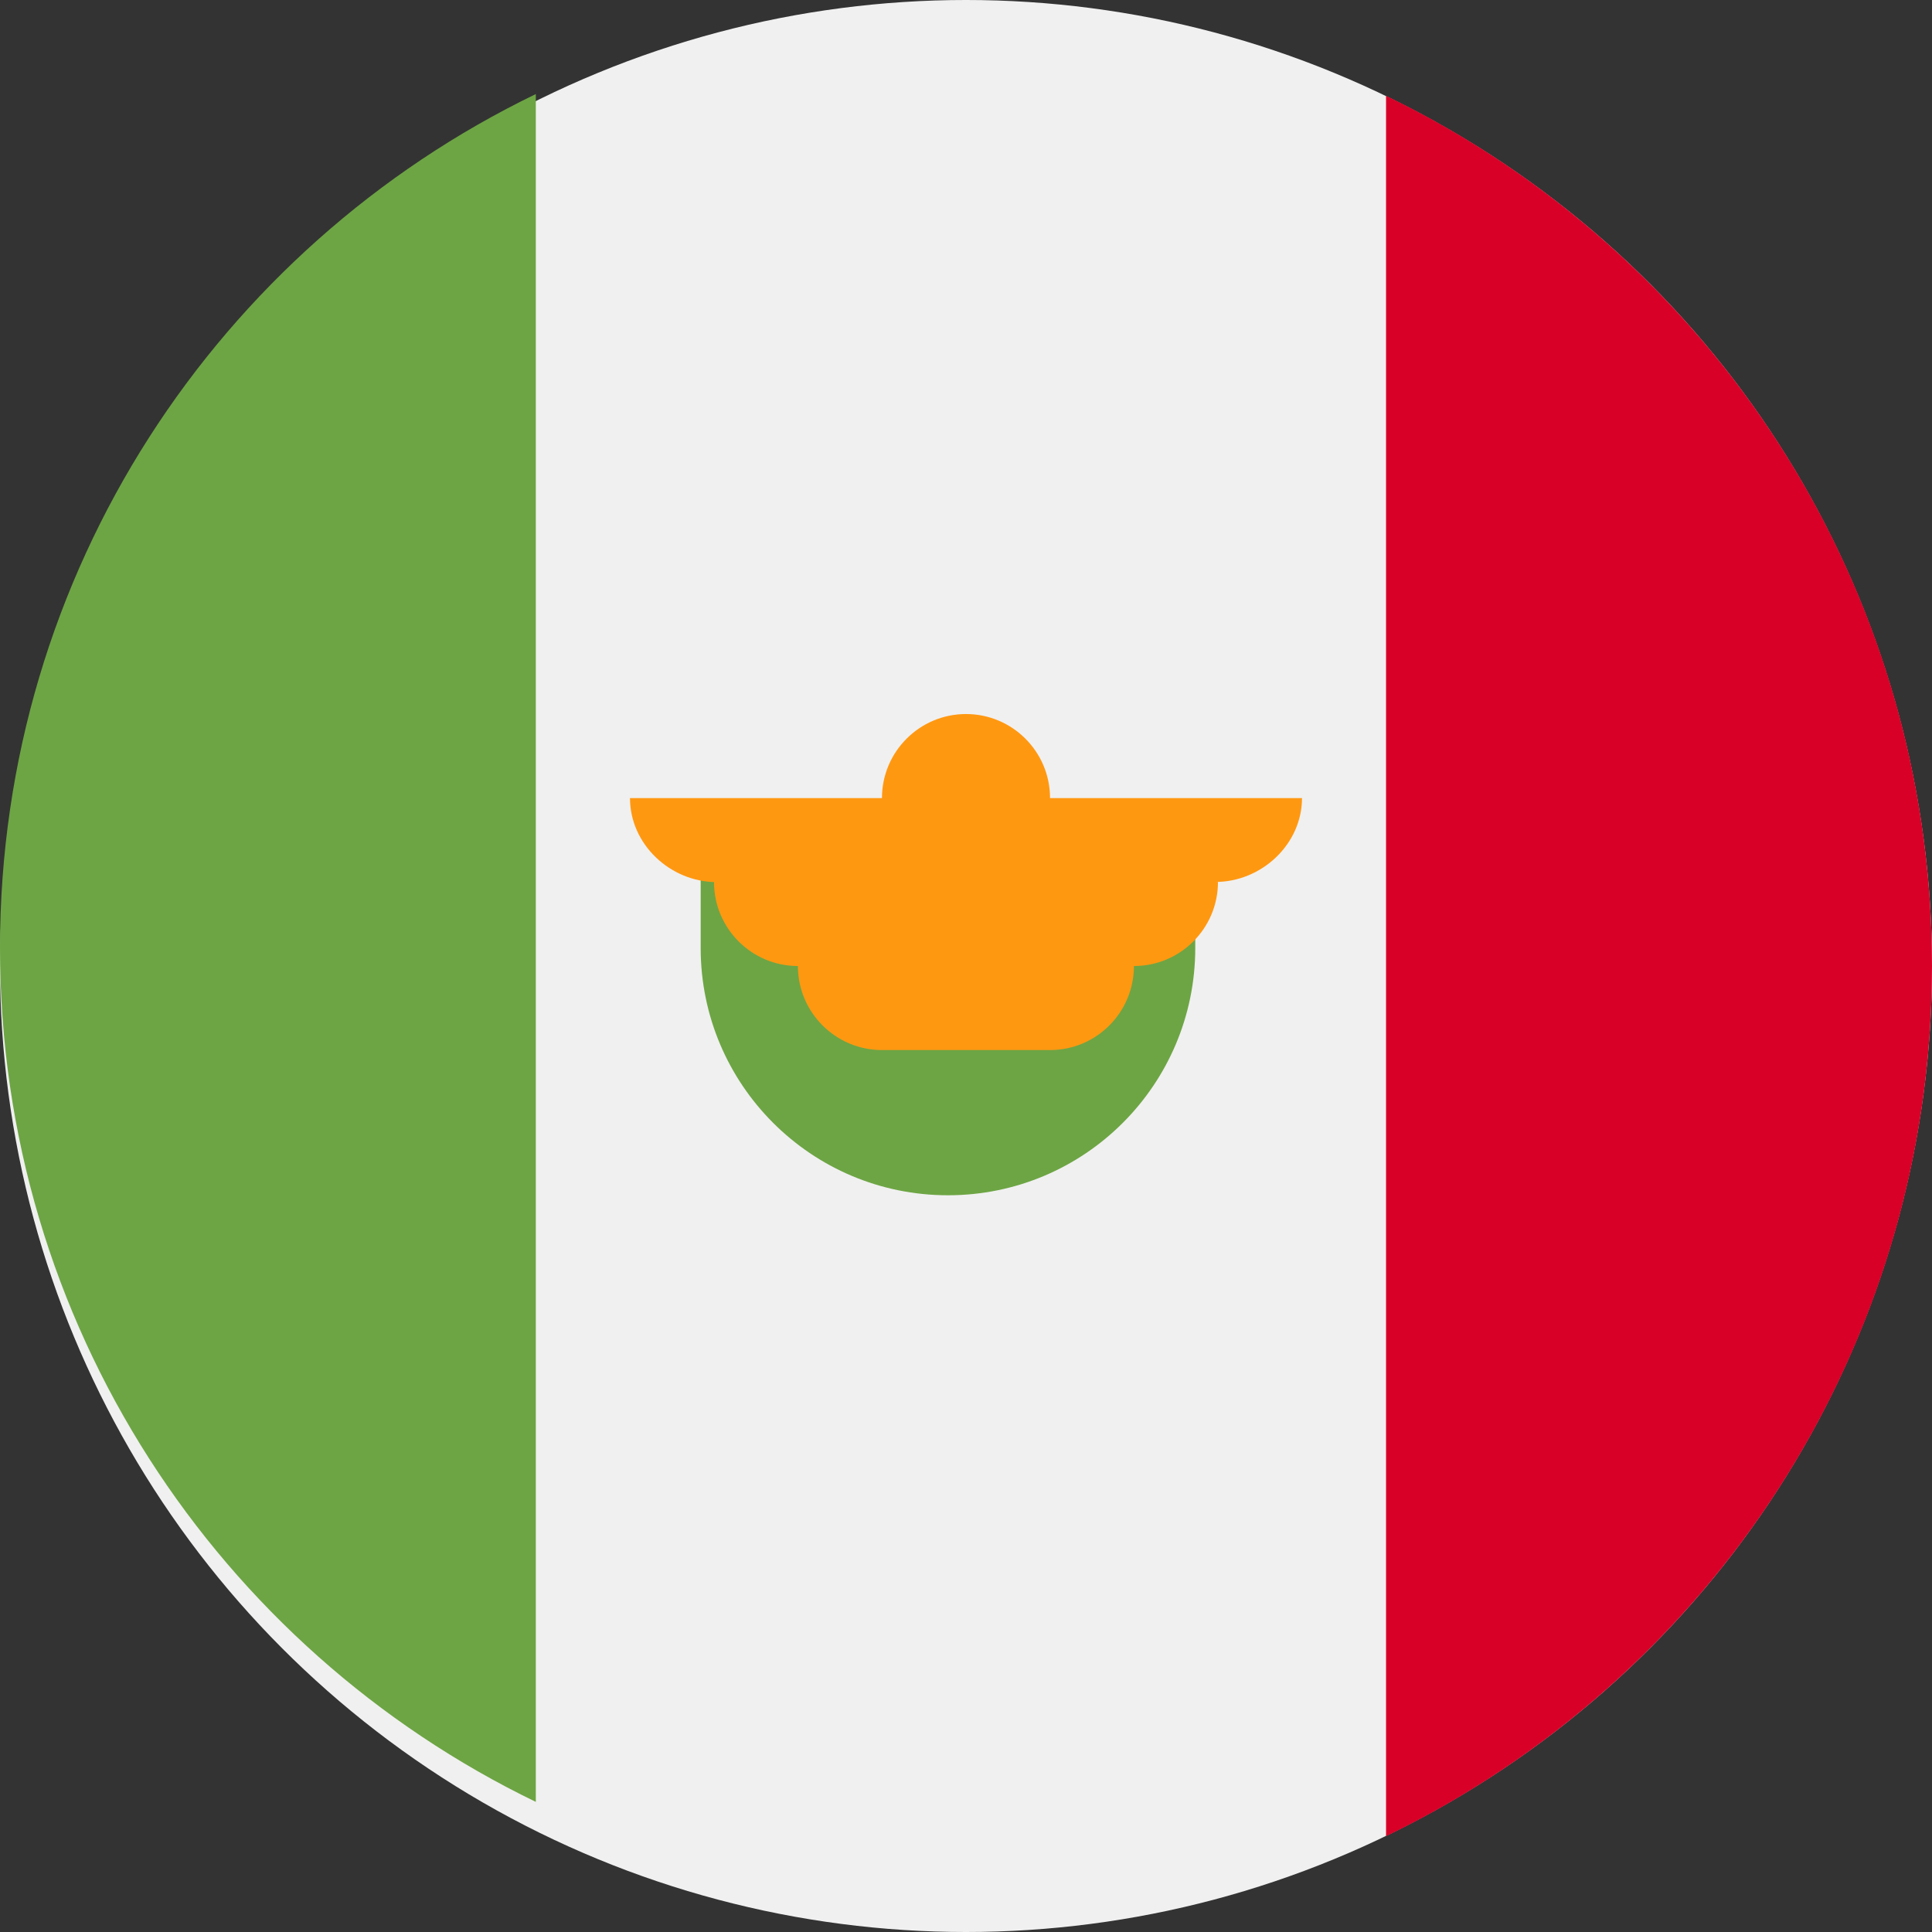
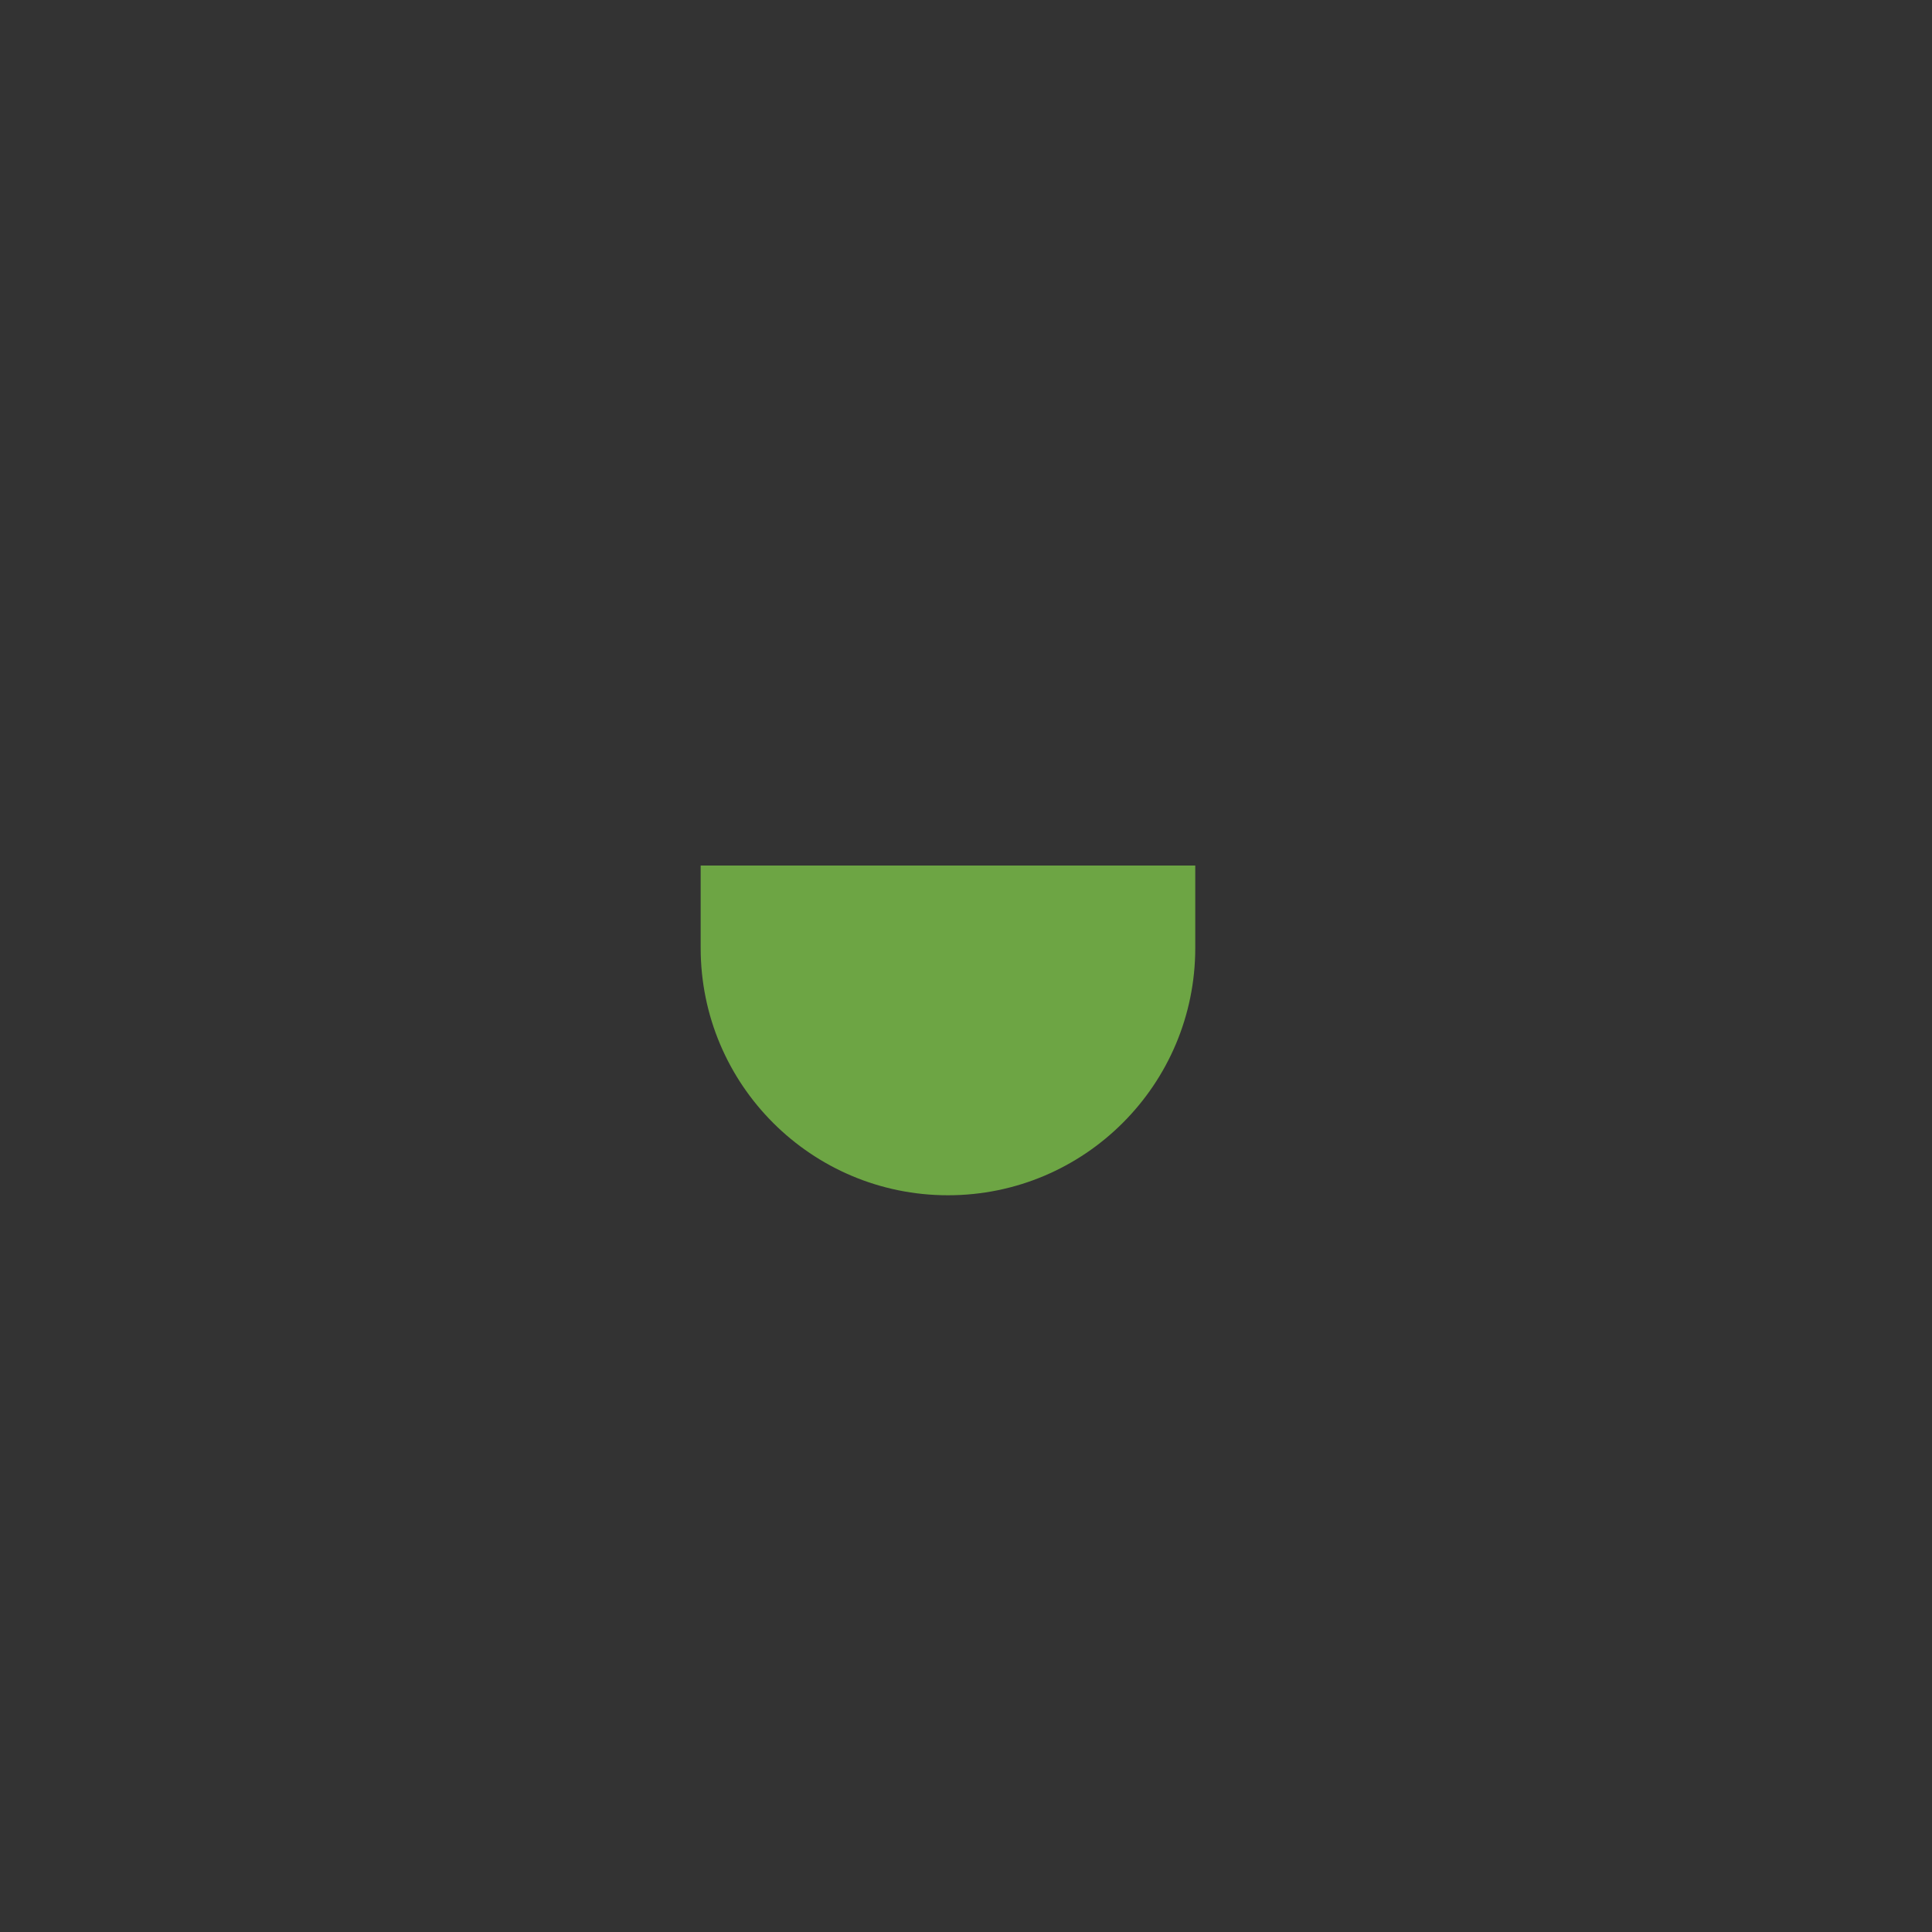
<svg xmlns="http://www.w3.org/2000/svg" xmlns:ns1="http://sodipodi.sourceforge.net/DTD/sodipodi-0.dtd" xmlns:ns2="http://www.inkscape.org/namespaces/inkscape" version="1.1" id="Layer_1" x="0px" y="0px" viewBox="0 0 12 12" xml:space="preserve" ns1:docname="mxn.svg" width="12" height="12" ns2:version="0.92.3 (2405546, 2018-03-11)">
  <rect x="0" y="0" width="12" height="12" fill="#333333" stroke="none" />
  <title id="title832">Bandeira do México</title>
  <defs id="defs47" />
  <ns1:namedview pagecolor="#ffffff" bordercolor="#666666" borderopacity="1" objecttolerance="10" gridtolerance="10" guidetolerance="10" ns2:pageopacity="0" ns2:pageshadow="2" ns2:window-width="2560" ns2:window-height="1017" id="namedview45" showgrid="false" ns2:zoom="0.4609375" ns2:cx="-144.27119" ns2:cy="256" ns2:window-x="-8" ns2:window-y="-8" ns2:window-maximized="1" ns2:current-layer="Layer_1" />
-   <circle style="fill:#f0f0f0;stroke-width:0.023" cx="6" cy="6" r="6" id="circle2" />
-   <path style="fill:#d80027;stroke-width:0.023" d="M 12,6 C 12,3.621 10.616,1.566 8.609,0.595 V 11.405 C 10.616,10.434 12,8.379 12,6 Z" id="path4" ns2:connector-curvature="0" />
  <g id="g10" transform="scale(0.023)">
-     <path style="fill:#6da544" d="M 0,256 C 0,357.494 59.065,445.19 144.696,486.598 V 25.402 C 59.065,66.81 0,154.506 0,256 Z" id="path6" ns2:connector-curvature="0" />
    <path style="fill:#6da544" d="m 189.217,256 c 0,36.883 29.9,66.783 66.783,66.783 36.883,0 66.783,-29.9 66.783,-66.783 V 233.739 H 189.217 Z" id="path8" ns2:connector-curvature="0" />
  </g>
-   <path style="fill:#ff9811;stroke-width:0.023" d="M 8.087,4.957 H 6.522 c 0,-0.288 -0.234,-0.522 -0.522,-0.522 -0.288,0 -0.522,0.234 -0.522,0.522 H 3.913 c 0,0.288 0.251,0.522 0.539,0.522 H 4.435 C 4.435,5.766 4.668,6 4.956,6 c 0,0.288 0.234,0.522 0.522,0.522 H 6.522 C 6.81,6.522 7.043,6.288 7.043,6 7.332,6 7.565,5.766 7.565,5.478 h -0.017 c 0.288,0 0.539,-0.234 0.539,-0.522 z" id="path12" ns2:connector-curvature="0" />
  <g id="g14" transform="translate(0,-500)">
</g>
  <g id="g16" transform="translate(0,-500)">
</g>
  <g id="g18" transform="translate(0,-500)">
</g>
  <g id="g20" transform="translate(0,-500)">
</g>
  <g id="g22" transform="translate(0,-500)">
</g>
  <g id="g24" transform="translate(0,-500)">
</g>
  <g id="g26" transform="translate(0,-500)">
</g>
  <g id="g28" transform="translate(0,-500)">
</g>
  <g id="g30" transform="translate(0,-500)">
</g>
  <g id="g32" transform="translate(0,-500)">
</g>
  <g id="g34" transform="translate(0,-500)">
</g>
  <g id="g36" transform="translate(0,-500)">
</g>
  <g id="g38" transform="translate(0,-500)">
</g>
  <g id="g40" transform="translate(0,-500)">
</g>
  <g id="g42" transform="translate(0,-500)">
</g>
</svg>